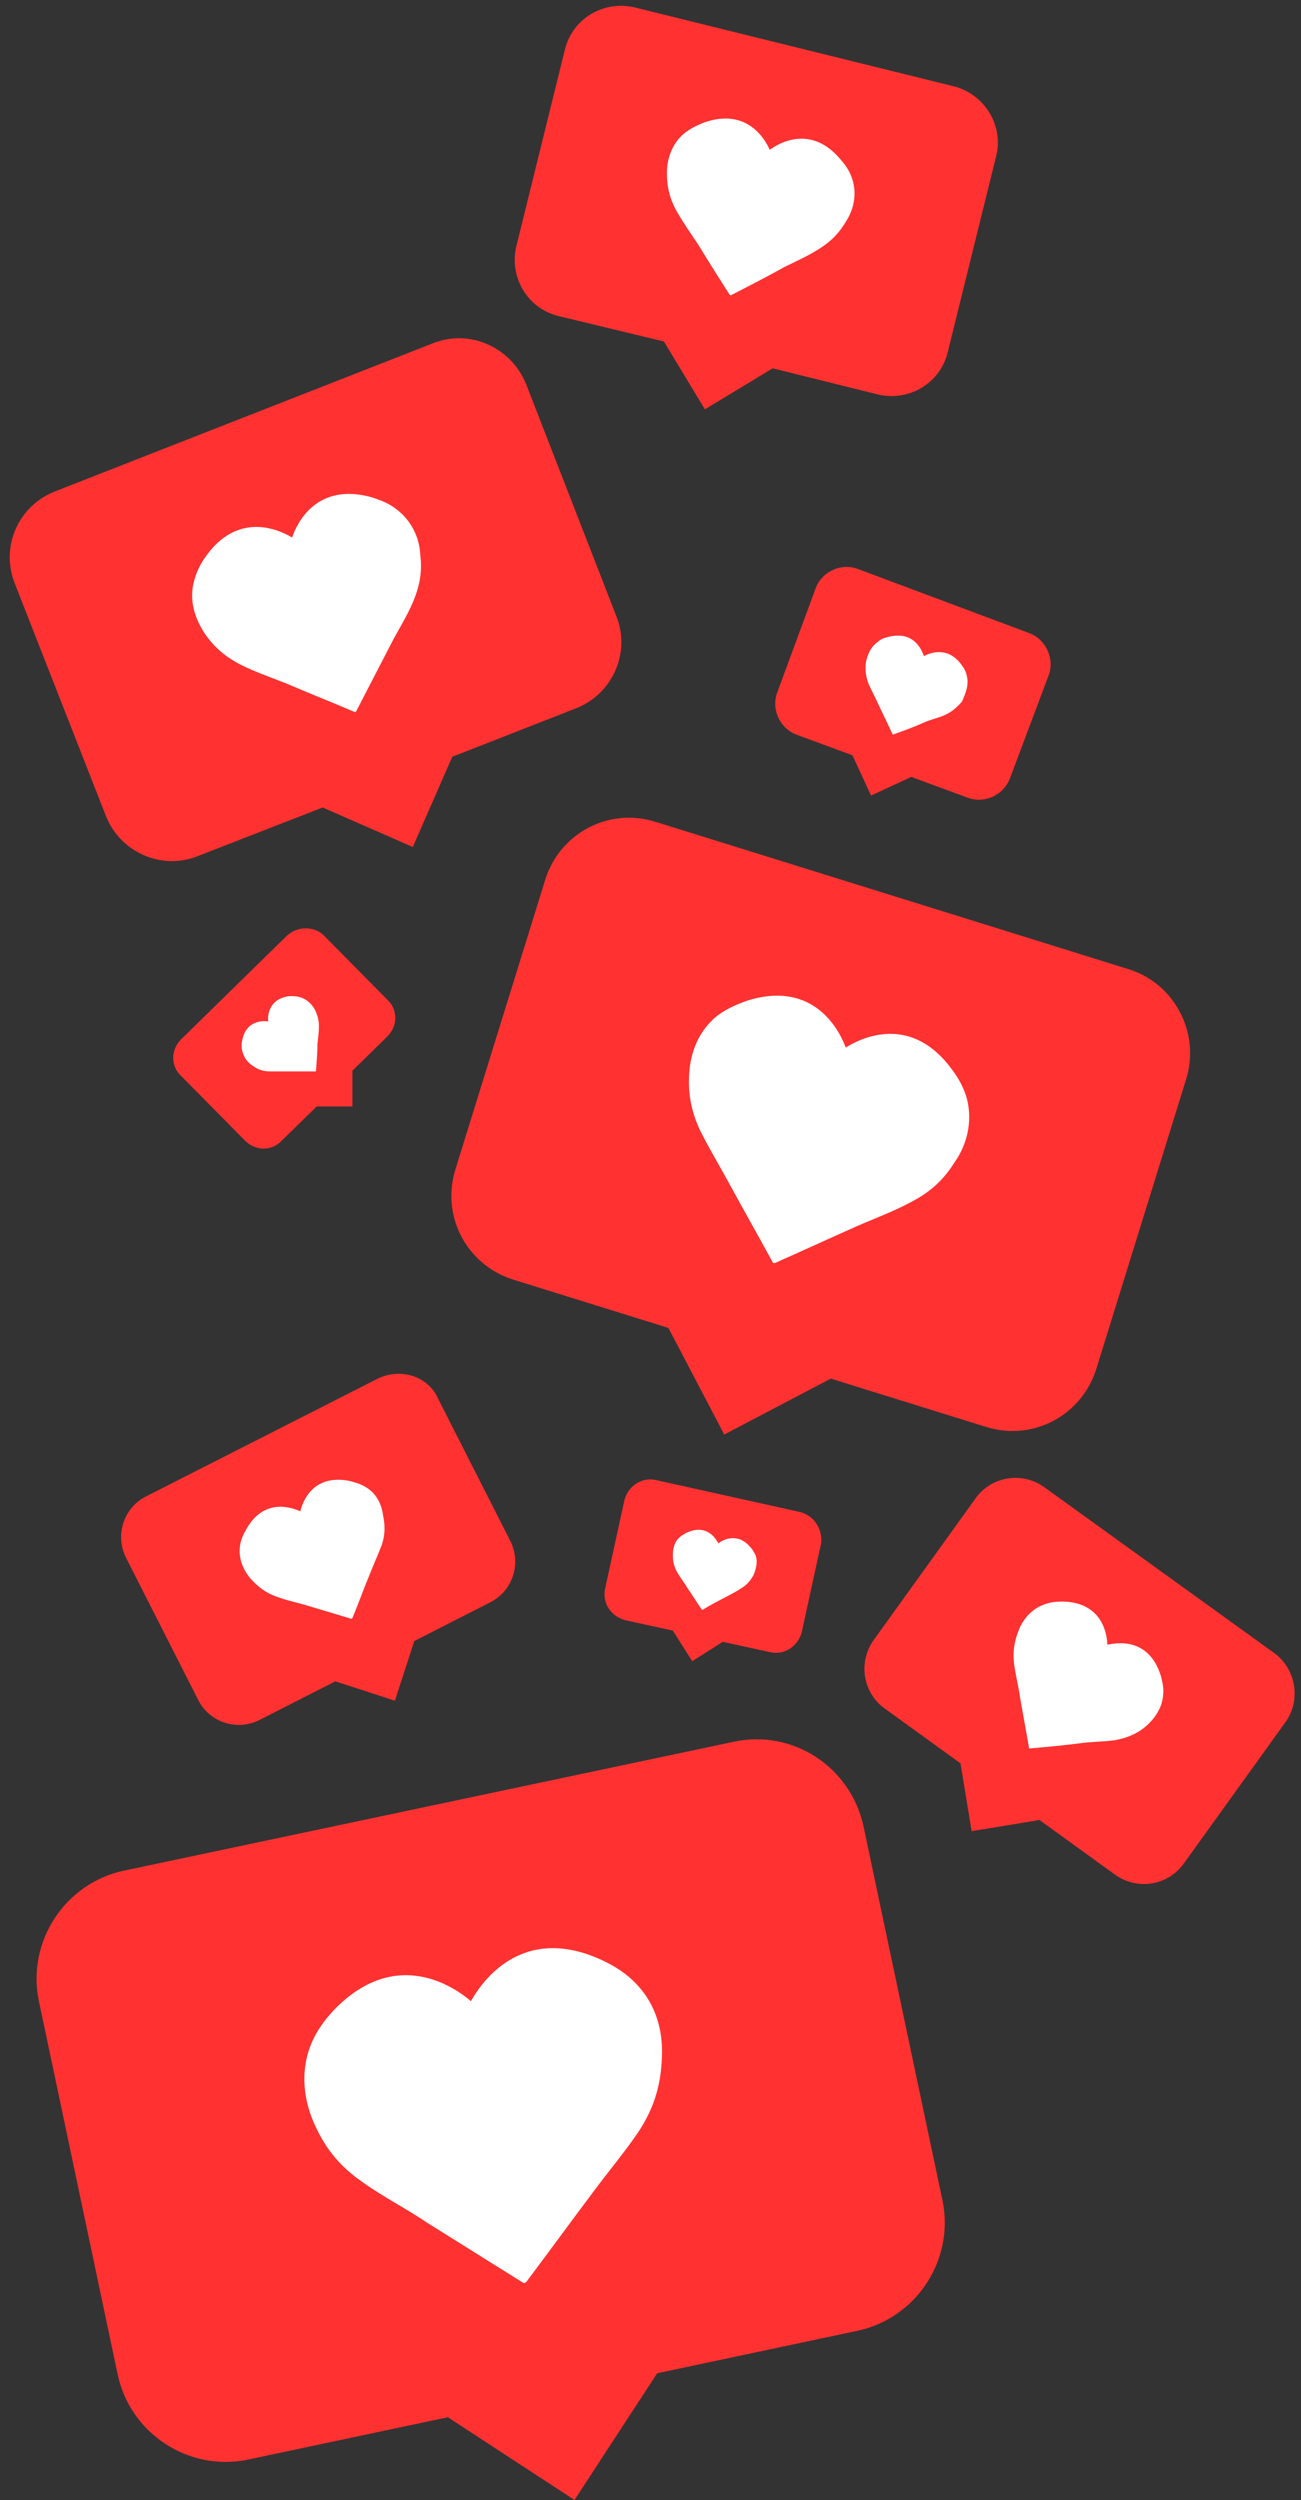
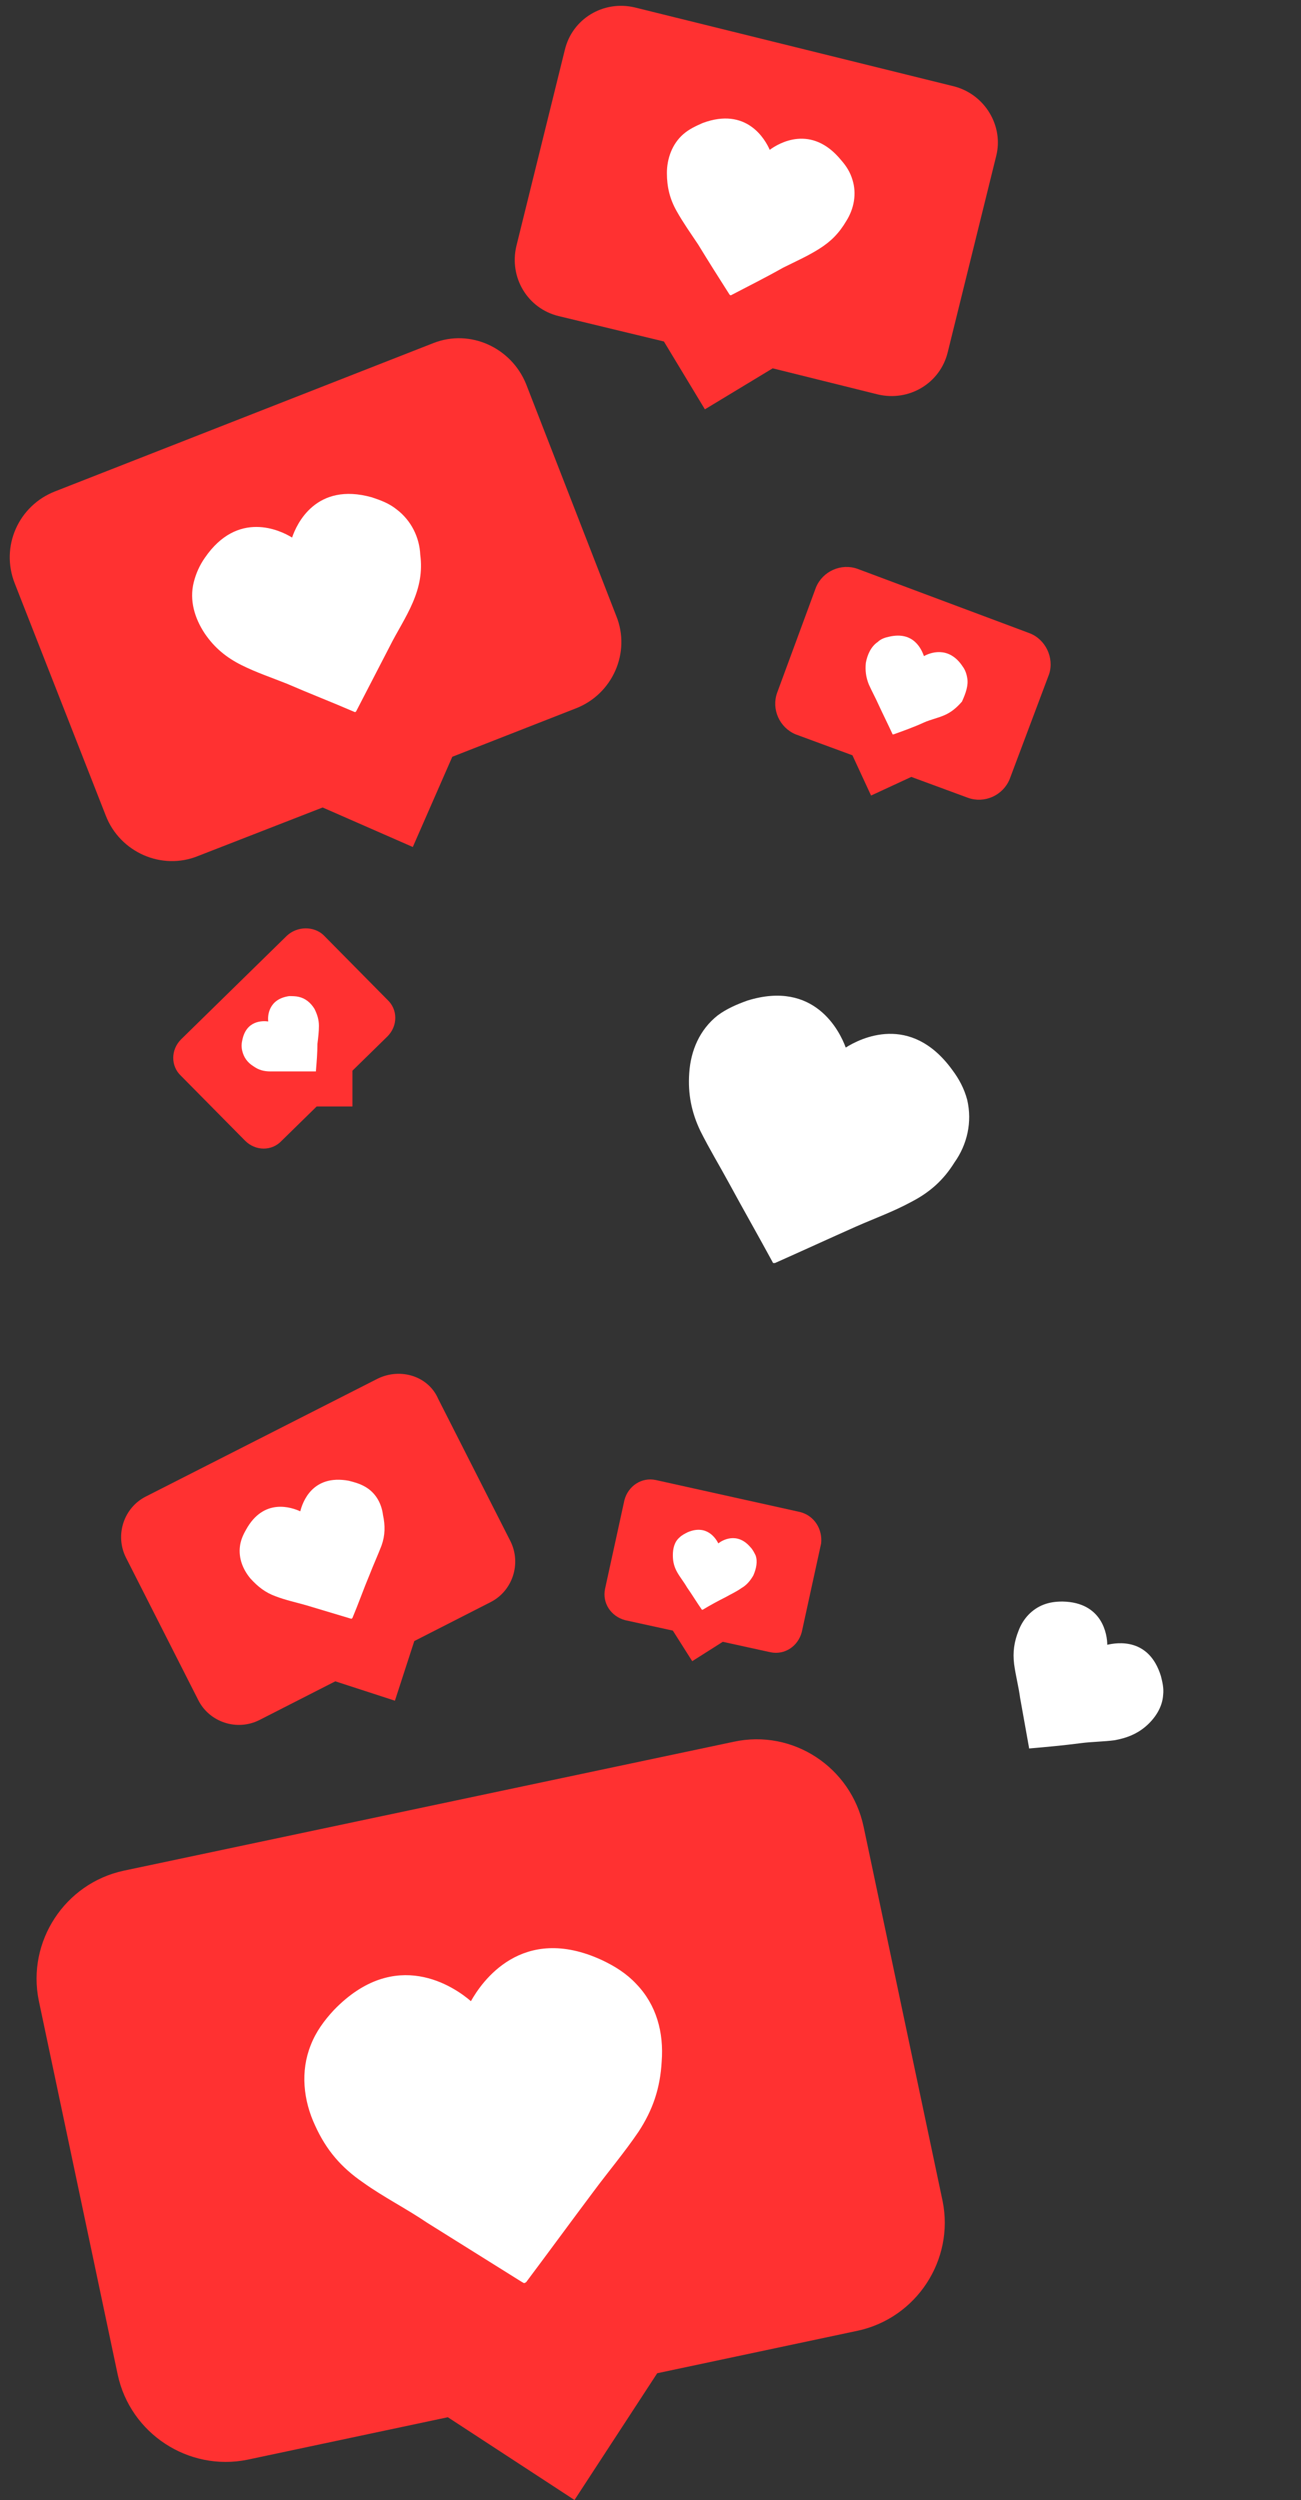
<svg xmlns="http://www.w3.org/2000/svg" fill="#000000" height="335.3" preserveAspectRatio="xMidYMid meet" version="1" viewBox="-1.3 -0.8 174.6 335.3" width="174.6" zoomAndPan="magnify">
  <rect x="-1.3" y="-0.8" width="174.6" height="335.3" fill="#333333" stroke="none" />
  <g>
    <g id="change1_6">
      <path d="M97.2,232.8l-81.9,17.3c-7.9,1.7-13,9.5-11.4,17.4l10.6,50.2c1.7,7.9,9.5,13,17.4,11.4l26.9-5.7l17,11.1 l11.1-17l26.9-5.7c7.9-1.7,13-9.5,11.4-17.4l-10.6-50.2C112.9,236.2,105.1,231.1,97.2,232.8z" fill="#ff3131" />
    </g>
    <g id="change2_6">
      <path d="M84.1,265.3c-1.3-1.4-2.9-2.4-4.6-3.2c-10.8-5-16.2,3-17.6,5.5c-2.2-1.9-10.1-7.4-18.4,1.2 c-1.3,1.4-2.4,2.9-3.1,4.7c-1.4,3.5-1,7.4,0.6,10.8c1.5,3.3,3.5,5.6,6.4,7.6c2.8,2,5.8,3.5,8.6,5.4c4.3,2.7,8.5,5.3,12.8,8 c0.1,0,0.1,0.1,0.2,0.1c0,0,0,0,0.1,0c0,0,0,0,0,0c0.1,0,0.1-0.1,0.2-0.1c3-4,6-8.1,9-12.1c2-2.7,4.2-5.3,6.1-8.1 c1.9-2.9,2.9-5.8,3.1-9.4C87.8,271.8,86.8,268.1,84.1,265.3z" fill="#ffffff" />
    </g>
  </g>
  <g>
    <g id="change1_4">
-       <path d="M150.2,129.2l-63.6-19.8c-6.2-1.9-12.7,1.5-14.7,7.7l-12.1,39c-1.9,6.2,1.5,12.7,7.7,14.7l20.9,6.5 l7.5,14.3l14.3-7.5l20.9,6.5c6.2,1.9,12.7-1.5,14.7-7.7l12.1-39C159.8,137.7,156.3,131.1,150.2,129.2z" fill="#ff3131" />
-     </g>
+       </g>
    <g id="change2_4">
      <path d="M128.5,146.7c-0.4-1.5-1.1-2.8-2-4c-5.6-7.7-12.4-4.2-14.3-3c-0.8-2.2-4.2-9.1-13.2-6.3 c-1.4,0.5-2.8,1.1-4,2c-2.4,1.9-3.6,4.7-3.8,7.7c-0.2,2.8,0.3,5.3,1.5,7.8c1.2,2.4,2.6,4.7,3.9,7.1c1.9,3.5,3.9,7,5.8,10.5 c0,0.1,0.1,0.1,0.1,0.1c0,0,0,0,0,0c0,0,0,0,0,0c0.1,0,0.1,0,0.2,0c3.6-1.6,7.3-3.3,10.9-4.9c2.5-1.1,5-2,7.4-3.3 c2.5-1.3,4.3-2.9,5.8-5.3C128.5,152.7,129.2,149.7,128.5,146.7z" fill="#ffffff" />
    </g>
  </g>
  <g>
    <g id="change1_1">
      <path d="M56.9,45.2L6.1,65.1C1.2,67-1.3,72.5,0.7,77.5l12.2,31.1c1.9,4.9,7.5,7.4,12.4,5.4l16.7-6.5l12.1,5.3 l5.3-12.1L76,94.2c4.9-1.9,7.4-7.5,5.4-12.4L69.3,50.7C67.3,45.8,61.8,43.3,56.9,45.2z" fill="#ff3131" />
    </g>
    <g id="change2_1">
      <path d="M51.9,67.5c-1-0.8-2.1-1.2-3.3-1.6c-7.5-2.1-10.1,3.6-10.7,5.4c-1.6-1-7.3-3.7-11.7,2.7 c-0.7,1-1.2,2.1-1.5,3.3c-0.6,2.4,0.1,4.8,1.5,6.9c1.3,1.9,2.9,3.2,4.9,4.2c2,1,4.1,1.7,6.1,2.5c3,1.3,6.1,2.5,9.1,3.8 c0,0,0.1,0,0.1,0c0,0,0,0,0,0c0,0,0,0,0,0c0,0,0.1-0.1,0.1-0.1c1.5-2.9,3-5.8,4.5-8.7c1-2,2.2-3.8,3.1-5.9c0.9-2.1,1.3-4.1,1-6.4 C55,71.3,53.9,69,51.9,67.5z" fill="#ffffff" />
    </g>
  </g>
  <g>
    <g id="change1_2">
      <path d="M126.8,10.8L83.9,0.2c-4.2-1-8.4,1.5-9.4,5.7L68,32.2c-1,4.2,1.5,8.4,5.7,9.4L87.8,45l5.5,9.1l9.1-5.5 l14.1,3.5c4.2,1,8.4-1.5,9.4-5.7l6.5-26.3C133.4,16.1,130.9,11.9,126.8,10.8z" fill="#ff3131" />
    </g>
    <g id="change2_2">
      <path d="M113.1,23.3c-0.3-1-0.8-1.8-1.5-2.6c-4-4.9-8.4-2.3-9.6-1.4c-0.6-1.4-3.1-5.8-9-3.6 c-0.9,0.4-1.8,0.8-2.6,1.5c-1.5,1.3-2.2,3.3-2.2,5.2c0,1.9,0.4,3.5,1.3,5.1c0.9,1.6,1.9,3,2.9,4.5c1.4,2.3,2.8,4.5,4.2,6.7 c0,0,0.1,0.1,0.1,0.1c0,0,0,0,0,0c0,0,0,0,0,0c0,0,0.1,0,0.1,0c2.3-1.2,4.7-2.4,7-3.7c1.6-0.8,3.2-1.5,4.8-2.5 c1.6-1,2.7-2.1,3.7-3.8C113.3,27.2,113.7,25.2,113.1,23.3z" fill="#ffffff" />
    </g>
  </g>
  <g>
    <g id="change1_3">
      <path d="M136.8,84.1l-23-8.6c-2.2-0.8-4.7,0.3-5.6,2.5L103,92.1c-0.8,2.2,0.3,4.7,2.5,5.6l7.6,2.8l2.5,5.4l5.4-2.5 l7.6,2.8c2.2,0.8,4.7-0.3,5.6-2.5l5.3-14.1C140.2,87.4,139,84.9,136.8,84.1z" fill="#ff3131" />
    </g>
    <g id="change2_3">
      <path d="M128.5,90.1c-0.1-0.6-0.3-1.1-0.6-1.5c-1.9-2.9-4.5-1.8-5.2-1.4c-0.3-0.8-1.3-3.4-4.7-2.6 c-0.5,0.1-1.1,0.3-1.5,0.7c-0.9,0.6-1.4,1.7-1.6,2.8c-0.1,1,0,1.9,0.4,2.9c0.4,0.9,0.9,1.8,1.3,2.7c0.6,1.3,1.3,2.7,1.9,4 c0,0,0,0,0,0c0,0,0,0,0,0c0,0,0,0,0,0c0,0,0,0,0.1,0c1.4-0.5,2.8-1,4.1-1.6c0.9-0.4,1.9-0.6,2.8-1c0.9-0.4,1.6-1,2.3-1.8 C128.3,92.2,128.7,91.1,128.5,90.1z" fill="#ffffff" />
    </g>
  </g>
  <g>
    <g id="change1_5">
      <path d="M106.1,202l-19.4-4.3c-1.9-0.4-3.7,0.8-4.2,2.7l-2.6,11.9c-0.4,1.9,0.8,3.7,2.7,4.2l6.4,1.4l2.6,4.1 l4.1-2.6l6.4,1.4c1.9,0.4,3.7-0.8,4.2-2.7l2.6-11.9C109.1,204.3,108,202.5,106.1,202z" fill="#ff3131" />
    </g>
    <g id="change2_5">
      <path d="M100.1,207.8c-0.2-0.4-0.4-0.8-0.7-1.1c-1.8-2.1-3.8-0.9-4.3-0.5c-0.3-0.6-1.5-2.6-4.1-1.5 c-0.4,0.2-0.8,0.4-1.1,0.7c-0.7,0.6-0.9,1.5-0.9,2.4c0,0.9,0.2,1.6,0.6,2.3c0.4,0.7,0.9,1.3,1.3,2c0.7,1,1.3,2,2,3c0,0,0,0,0,0 c0,0,0,0,0,0c0,0,0,0,0,0c0,0,0,0,0.1,0c1-0.6,2.1-1.2,3.1-1.7c0.7-0.4,1.4-0.7,2.1-1.2c0.7-0.4,1.2-1,1.6-1.7 C100.2,209.6,100.4,208.6,100.1,207.8z" fill="#ffffff" />
    </g>
  </g>
  <g>
    <g id="change1_8">
      <path d="M37.2,124.7l-14.2,13.9c-1.4,1.4-1.4,3.6,0,4.9l8.6,8.7c1.4,1.4,3.6,1.4,4.9,0l4.7-4.6l4.8,0l0-4.8l4.7-4.6 c1.4-1.4,1.4-3.6,0-4.9l-8.6-8.7C40.8,123.4,38.6,123.4,37.2,124.7z" fill="#ff3131" />
    </g>
    <g id="change2_8">
      <path d="M38.8,132.9c-0.4-0.1-0.9-0.1-1.3-0.1c-2.8,0.4-2.9,2.7-2.8,3.4c-0.7-0.1-3-0.2-3.5,2.6 c-0.1,0.4-0.1,0.9,0,1.3c0.2,0.9,0.7,1.6,1.5,2.1c0.7,0.5,1.4,0.7,2.3,0.7c0.8,0,1.6,0,2.4,0c1.2,0,2.4,0,3.6,0c0,0,0,0,0.1,0 c0,0,0,0,0,0c0,0,0,0,0,0c0,0,0,0,0-0.1c0.1-1.2,0.2-2.4,0.2-3.6c0.1-0.8,0.2-1.6,0.2-2.4c0-0.8-0.2-1.5-0.6-2.3 C40.4,133.7,39.7,133.1,38.8,132.9z" fill="#ffffff" />
    </g>
  </g>
  <g>
    <g id="change1_9">
      <path d="M49.4,184.1l-31.1,15.8c-3,1.5-4.2,5.2-2.7,8.2l9.7,19.1c1.5,3,5.2,4.2,8.2,2.7l10.2-5.2l8,2.6l2.6-8 l10.2-5.2c3-1.5,4.2-5.2,2.7-8.2l-9.7-19.1C56.2,183.8,52.5,182.6,49.4,184.1z" fill="#ff3131" />
    </g>
    <g id="change2_9">
      <path d="M47.7,198.6c-0.7-0.4-1.4-0.6-2.2-0.8c-4.9-0.9-6.2,2.9-6.5,4.1c-1.1-0.5-4.9-1.9-7.3,2.5 c-0.4,0.7-0.7,1.4-0.8,2.2c-0.2,1.6,0.4,3.1,1.4,4.3c1,1.1,2,1.9,3.4,2.4c1.3,0.5,2.7,0.8,4.1,1.2c2,0.6,4,1.2,6,1.8 c0,0,0.1,0,0.1,0c0,0,0,0,0,0c0,0,0,0,0,0c0,0,0,0,0.1-0.1c0.8-1.9,1.5-3.9,2.3-5.8c0.5-1.3,1.1-2.6,1.6-3.9 c0.5-1.4,0.5-2.7,0.2-4.1C49.9,200.8,49.1,199.4,47.7,198.6z" fill="#ffffff" />
    </g>
  </g>
  <g>
    <g id="change1_7">
-       <path d="M169.7,220.9l-30.8-22.2c-3-2.2-7.2-1.5-9.3,1.5L116,219.1c-2.2,3-1.5,7.2,1.5,9.3l10.1,7.3l1.5,9.1 l9.1-1.5l10.1,7.3c3,2.2,7.2,1.5,9.3-1.5l13.6-18.9C173.3,227.3,172.7,223.1,169.7,220.9z" fill="#ff3131" />
-     </g>
+       </g>
    <g id="change2_7">
      <path d="M154.8,226.5c0.1-0.9-0.1-1.7-0.3-2.5c-1.6-5.2-5.9-4.5-7.2-4.2c0-1.3-0.6-5.7-6-5.8 c-0.9,0-1.7,0.1-2.5,0.4c-1.6,0.6-2.8,1.9-3.4,3.5c-0.6,1.5-0.8,2.9-0.6,4.5c0.2,1.5,0.6,3,0.8,4.5c0.4,2.2,0.8,4.5,1.2,6.7 c0,0,0,0.1,0,0.1c0,0,0,0,0,0c0,0,0,0,0,0c0,0,0.1,0,0.1,0c2.3-0.2,4.5-0.4,6.8-0.7c1.5-0.2,3.1-0.2,4.6-0.4 c1.6-0.3,2.9-0.8,4.1-1.8C153.7,229.7,154.7,228.2,154.8,226.5z" fill="#ffffff" />
    </g>
  </g>
</svg>